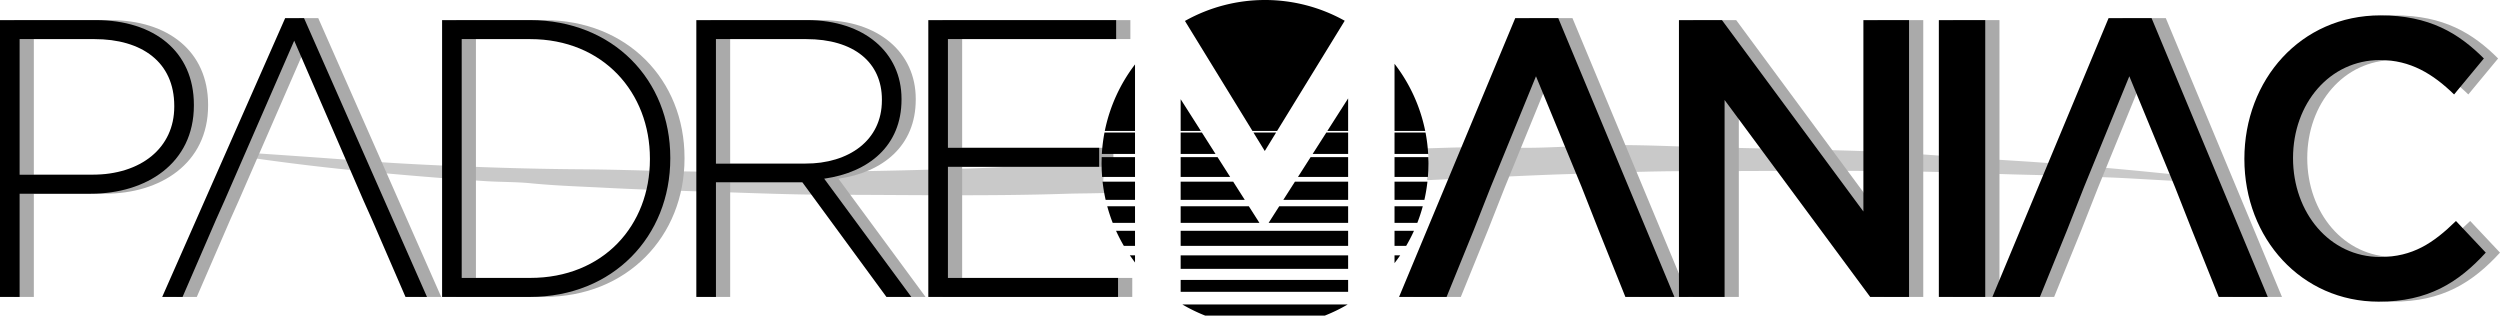
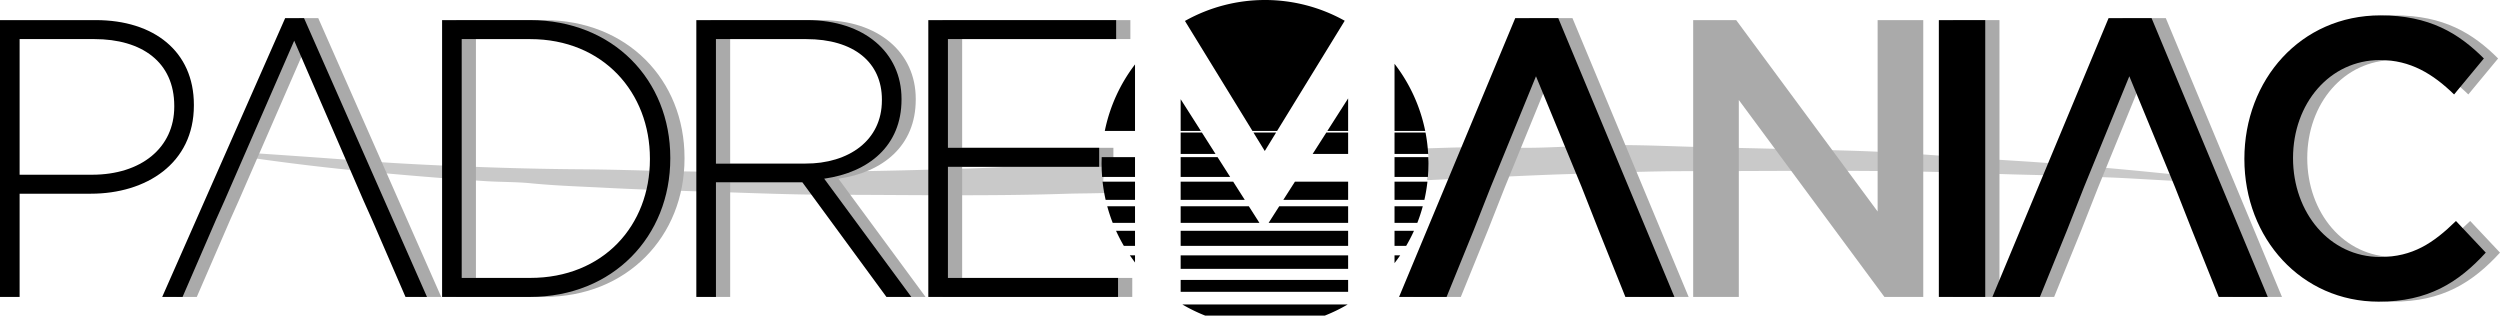
<svg xmlns="http://www.w3.org/2000/svg" viewBox="0 0 527.168 66.548">
  <defs>
    <style>.a{fill:#c9c9c9;}.b{fill:#aaa;}</style>
  </defs>
  <title>PADREMANIAC LOGO SVG</title>
  <path class="a" d="M485.678,53.792c-.499-.068-.997-.151-1.498-.203-6.28-.654-12.556-1.343-18.84-1.944q-9.025-.863-18.064-1.568c-4.854-.38-9.716-.642-14.574-.971-6.901-.468-13.796-1.046-20.702-1.399-6.169-.315-12.349-.405-18.525-.567-6.311-.166-12.622-.303-18.934-.447-7.05-.162-14.096-.549-21.149-.414-4.665.089-9.325.401-13.99.513-6.377.154-12.754-.2-19.134.01q-2.308.076-4.615.141a3.099,3.099,0,0,1,.152.528,3.178,3.178,0,0,1-.237,3.181c.018.353.019.71.013,1.068a3.224,3.224,0,0,1,.243,1.931q7.74-.35,15.479-.702c4.662-.207,9.324-.431,13.988-.572,8.356-.251,16.714-.627,25.072-.627,21.291.001,42.584-.358,63.871.514,5.331.218,10.672.273,16.007.476,4.428.168,8.86.271,13.285.511,6.907.376,13.81.832,20.727.982a2.833,2.833,0,0,0,1.344.068C486.042,54.265,485.932,54.015,485.678,53.792Z" transform="translate(-14.907 -15.658)" />
  <path class="a" d="M248.163,51.848c-.013-.058-.033-.113-.044-.172a3.024,3.024,0,0,1-.674-2.026c-1.484.073-2.969.144-4.452.225-7.811.427-15.615,1.053-23.431,1.303-9.296.297-18.597.541-27.896.644-11.719.129-23.441.183-35.161-.073-6.444-.141-12.888-.352-19.333-.396-9.169-.062-18.332-.335-27.491-.725-6.639-.283-13.271-.642-19.902-1.157-8.3-.644-16.61-1.197-24.918-1.762a2.747,2.747,0,0,0-1.4-.047c.056.697.561.72,1.056.782,1.73.215,3.449.517,5.176.75Q80.67,50.74,91.702,51.786c8.526.81,17.057,1.524,25.603,2.069,3.186.203,6.386.139,9.558.452,5.218.516,10.453.676,15.681.947,7.409.383,14.826.613,22.242.84,8.591.263,17.184.627,25.776.636,16.321.017,32.645.319,48.965-.206,3.12-.1,6.242-.074,9.365-.209.055-.002.11-.004.165-.006-.019-.024-.033-.05-.051-.074A3.014,3.014,0,0,1,248.163,51.848Z" transform="translate(-14.907 -15.658)" />
-   <path class="b" d="M37.076,56.504H22.043V78.268H17.907V19.898H38.11c12.249,0,20.679,6.587,20.679,17.844v.167C58.789,50.167,48.688,56.504,37.076,56.504ZM54.653,37.993c0-9.256-6.84-14.092-16.862-14.092H22.043V52.502h15.271c10.34,0,17.339-5.67,17.339-14.342Z" transform="translate(-14.907 -15.658)" />
  <path d="M34.076,56.504H19.043V78.268H14.907V19.898H35.11c12.249,0,20.679,6.587,20.679,17.844v.167C55.789,50.167,45.688,56.504,34.076,56.504ZM51.653,37.993c0-9.256-6.84-14.092-16.862-14.092H19.043V52.502h15.271c10.34,0,17.339-5.67,17.339-14.342Z" transform="translate(-14.907 -15.658)" />
  <polyline class="b" points="50.327 42.348 65.041 8.576 79.676 42.348 81.426 46.266 88.505 62.61 93.038 62.61 67.109 3.824 63.132 3.824 37.203 62.61 41.498 62.61 48.577 46.266" />
  <polyline points="47.327 42.348 62.041 8.576 76.676 42.348 78.426 46.266 85.505 62.61 90.038 62.61 64.109 3.824 60.132 3.824 34.203 62.61 38.498 62.61 45.577 46.266" />
  <path class="b" d="M129.661,78.268h-18.532V19.898h18.532c17.498,0,29.588,12.591,29.588,29.018v.167C159.249,65.51,147.159,78.268,129.661,78.268ZM154.954,49.083c0-13.842-9.783-25.182-25.293-25.182h-14.396V74.265h14.396c15.51,0,25.293-11.09,25.293-25.016Z" transform="translate(-14.907 -15.658)" />
  <path d="M126.661,78.268h-18.532V19.898h18.532c17.498,0,29.588,12.591,29.588,29.018v.167C156.249,65.51,144.159,78.268,126.661,78.268ZM151.954,49.083c0-13.842-9.783-25.182-25.293-25.182h-14.396V74.265h14.396c15.51,0,25.293-11.09,25.293-25.016Z" transform="translate(-14.907 -15.658)" />
  <path class="b" d="M204.826,78.268,187.089,54.086H168.876V78.268H164.74V19.898h23.384c12.01,0,19.884,6.838,19.884,16.594v.167c0,9.756-6.92,15.343-16.305,16.677l18.373,24.932Zm-.955-41.609c0-7.838-5.886-12.758-15.987-12.758h-19.009V50.167h18.77c9.306,0,16.225-4.92,16.225-13.342Z" transform="translate(-14.907 -15.658)" />
  <path d="M201.826,78.268,184.089,54.086H165.876V78.268H161.74V19.898h23.384c12.01,0,19.884,6.838,19.884,16.594v.167c0,9.756-6.92,15.343-16.305,16.677l18.373,24.932Zm-.955-41.609c0-7.838-5.886-12.758-15.987-12.758h-19.009V50.167h18.77c9.306,0,16.225-4.92,16.225-13.342Z" transform="translate(-14.907 -15.658)" />
  <path class="b" d="M213.657,78.268V19.898h39.609v4.002H217.793v22.931h31.894V50.834H217.793V74.265h35.871v4.002Z" transform="translate(-14.907 -15.658)" />
  <path d="M210.657,78.268V19.898h39.609v4.002H214.793v22.931h31.894V50.834H214.793V74.265h35.871v4.002Z" transform="translate(-14.907 -15.658)" />
  <polygon points="265.572 46.998 263.337 43.489 248.962 43.489 248.962 46.998 265.572 46.998" />
  <polygon points="269.751 43.489 267.51 46.998 284.276 46.998 284.276 43.489 269.751 43.489" />
  <polygon points="284.276 27.615 284.276 20.751 279.891 27.615 284.276 27.615" />
  <polygon points="262.486 42.152 260.038 38.309 248.962 38.309 248.962 42.152 262.486 42.152" />
  <polygon points="273.06 38.309 270.605 42.152 284.276 42.152 284.276 38.309 273.06 38.309" />
  <polygon points="279.678 27.949 276.796 32.461 284.276 32.461 284.276 27.949 279.678 27.949" />
  <polygon points="259.4 37.307 256.739 33.129 248.962 33.129 248.962 37.307 259.4 37.307" />
  <rect x="248.962" y="59.029" width="35.314" height="2.506" />
  <rect x="248.962" y="53.849" width="35.314" height="2.841" />
  <polygon points="264.31 27.949 266.699 31.841 269.088 27.949 264.31 27.949" />
  <path d="M308.966,48.119h7.096a34.53,34.53,0,0,0-.558-4.511h-6.537Z" transform="translate(-14.907 -15.658)" />
  <rect x="248.962" y="48.669" width="35.314" height="3.175" />
  <polygon points="256.314 32.461 253.44 27.949 248.962 27.949 248.962 32.461 256.314 32.461" />
  <polygon points="248.962 20.918 248.962 27.615 253.228 27.615 248.962 20.918" />
-   <polygon points="276.369 33.129 273.701 37.307 284.276 37.307 284.276 33.129 276.369 33.129" />
  <path d="M308.966,71.139c.411-.533.811-1.075,1.191-1.633h-1.191Z" transform="translate(-14.907 -15.658)" />
  <path d="M308.966,67.501h2.458a34.31,34.31,0,0,0,1.644-3.175h-4.102Z" transform="translate(-14.907 -15.658)" />
  <path d="M269.035,82.205h25.242a34.31,34.31,0,0,0,4.801-2.339H264.234A34.311,34.311,0,0,0,269.035,82.205Z" transform="translate(-14.907 -15.658)" />
  <path d="M308.966,62.656h4.805a34.196,34.196,0,0,0,1.155-3.509h-5.959Z" transform="translate(-14.907 -15.658)" />
  <path d="M316.094,48.787h-7.127v4.177h7.038c.076-.937.117-1.884.117-2.841C316.122,49.676,316.11,49.231,316.094,48.787Z" transform="translate(-14.907 -15.658)" />
  <path d="M308.966,57.81H315.26a34.349,34.349,0,0,0,.647-3.843h-6.941Z" transform="translate(-14.907 -15.658)" />
  <path d="M254.245,69.506H253.154q.525.77,1.091,1.508Z" transform="translate(-14.907 -15.658)" />
-   <path d="M254.245,43.607h-6.437a34.496,34.496,0,0,0-.558,4.511h6.996Z" transform="translate(-14.907 -15.658)" />
  <path d="M254.245,64.326h-4.002a34.359,34.359,0,0,0,1.644,3.175h2.358Z" transform="translate(-14.907 -15.658)" />
  <path d="M254.245,29.24a34.303,34.303,0,0,0-6.373,14.033h6.373Z" transform="translate(-14.907 -15.658)" />
  <path d="M279.012,43.273H284.2l14.264-23.238a34.465,34.465,0,0,0-33.69.041Z" transform="translate(-14.907 -15.658)" />
  <path d="M308.966,43.273H315.44a34.309,34.309,0,0,0-6.473-14.164Z" transform="translate(-14.907 -15.658)" />
  <path d="M254.245,59.147h-5.859a34.196,34.196,0,0,0,1.155,3.509h4.705Z" transform="translate(-14.907 -15.658)" />
  <path d="M254.245,53.967h-6.841a34.349,34.349,0,0,0,.647,3.843h6.194Z" transform="translate(-14.907 -15.658)" />
  <path d="M254.245,48.787h-7.027c-.017.444-.028.889-.028,1.337,0,.957.041,1.904.117,2.841h6.938Z" transform="translate(-14.907 -15.658)" />
  <polyline class="b" points="340.091 48.518 345.738 62.61 356.078 62.61 331.581 3.824 322.514 3.824 298.017 62.61 308.038 62.61 313.765 48.518 317.344 39.429 326.889 16.081 336.512 39.429" />
  <polyline points="337.091 48.518 342.738 62.61 353.078 62.61 328.581 3.824 319.514 3.824 295.017 62.61 305.038 62.61 310.765 48.518 314.344 39.429 323.889 16.081 333.512 39.429" />
  <path class="b" d="M410.836,19.898H420.46V78.268h-8.193L381.566,36.742V78.268h-9.624V19.898H381.01l29.826,40.358Z" transform="translate(-14.907 -15.658)" />
-   <path d="M407.836,19.898H417.46V78.268h-8.193L378.566,36.742V78.268h-9.624V19.898H378.01l29.826,40.358Z" transform="translate(-14.907 -15.658)" />
  <path class="b" d="M436.529,19.898V78.268h-9.783V19.898Z" transform="translate(-14.907 -15.658)" />
  <path d="M433.529,19.898V78.268h-9.783V19.898Z" transform="translate(-14.907 -15.658)" />
  <path class="b" d="M456.754,57.692" transform="translate(-14.907 -15.658)" />
  <path d="M453.754,57.692" transform="translate(-14.907 -15.658)" />
  <polyline class="b" points="465.207 48.518 470.854 62.61 481.194 62.61 456.696 3.824 447.629 3.824 423.132 62.61 433.154 62.61 438.88 48.518 442.459 39.429 452.004 16.081 461.628 39.429" />
  <polyline points="462.207 48.518 467.854 62.61 478.194 62.61 453.696 3.824 444.629 3.824 420.132 62.61 430.154 62.61 435.88 48.518 439.459 39.429 449.004 16.081 458.628 39.429" />
  <path class="b" d="M519.487,79.269c-16.226,0-28.315-13.258-28.315-30.102,0-16.677,11.851-30.269,28.712-30.269,10.26,0,16.464,3.752,21.793,9.089l-6.283,7.588c-4.454-4.336-9.226-7.255-15.589-7.255-10.658,0-18.373,9.172-18.373,20.68s7.715,20.846,18.373,20.846c6.84,0,11.215-2.918,15.987-7.588l6.284,6.671C536.269,75.266,529.906,79.269,519.487,79.269Z" transform="translate(-14.907 -15.658)" />
  <path d="M516.487,79.269c-16.226,0-28.315-13.258-28.315-30.102,0-16.677,11.851-30.269,28.712-30.269,10.26,0,16.464,3.752,21.793,9.089l-6.283,7.588c-4.454-4.336-9.226-7.255-15.589-7.255-10.658,0-18.373,9.172-18.373,20.68s7.715,20.846,18.373,20.846c6.84,0,11.215-2.918,15.987-7.588l6.284,6.671C533.269,75.266,526.906,79.269,516.487,79.269Z" transform="translate(-14.907 -15.658)" />
</svg>